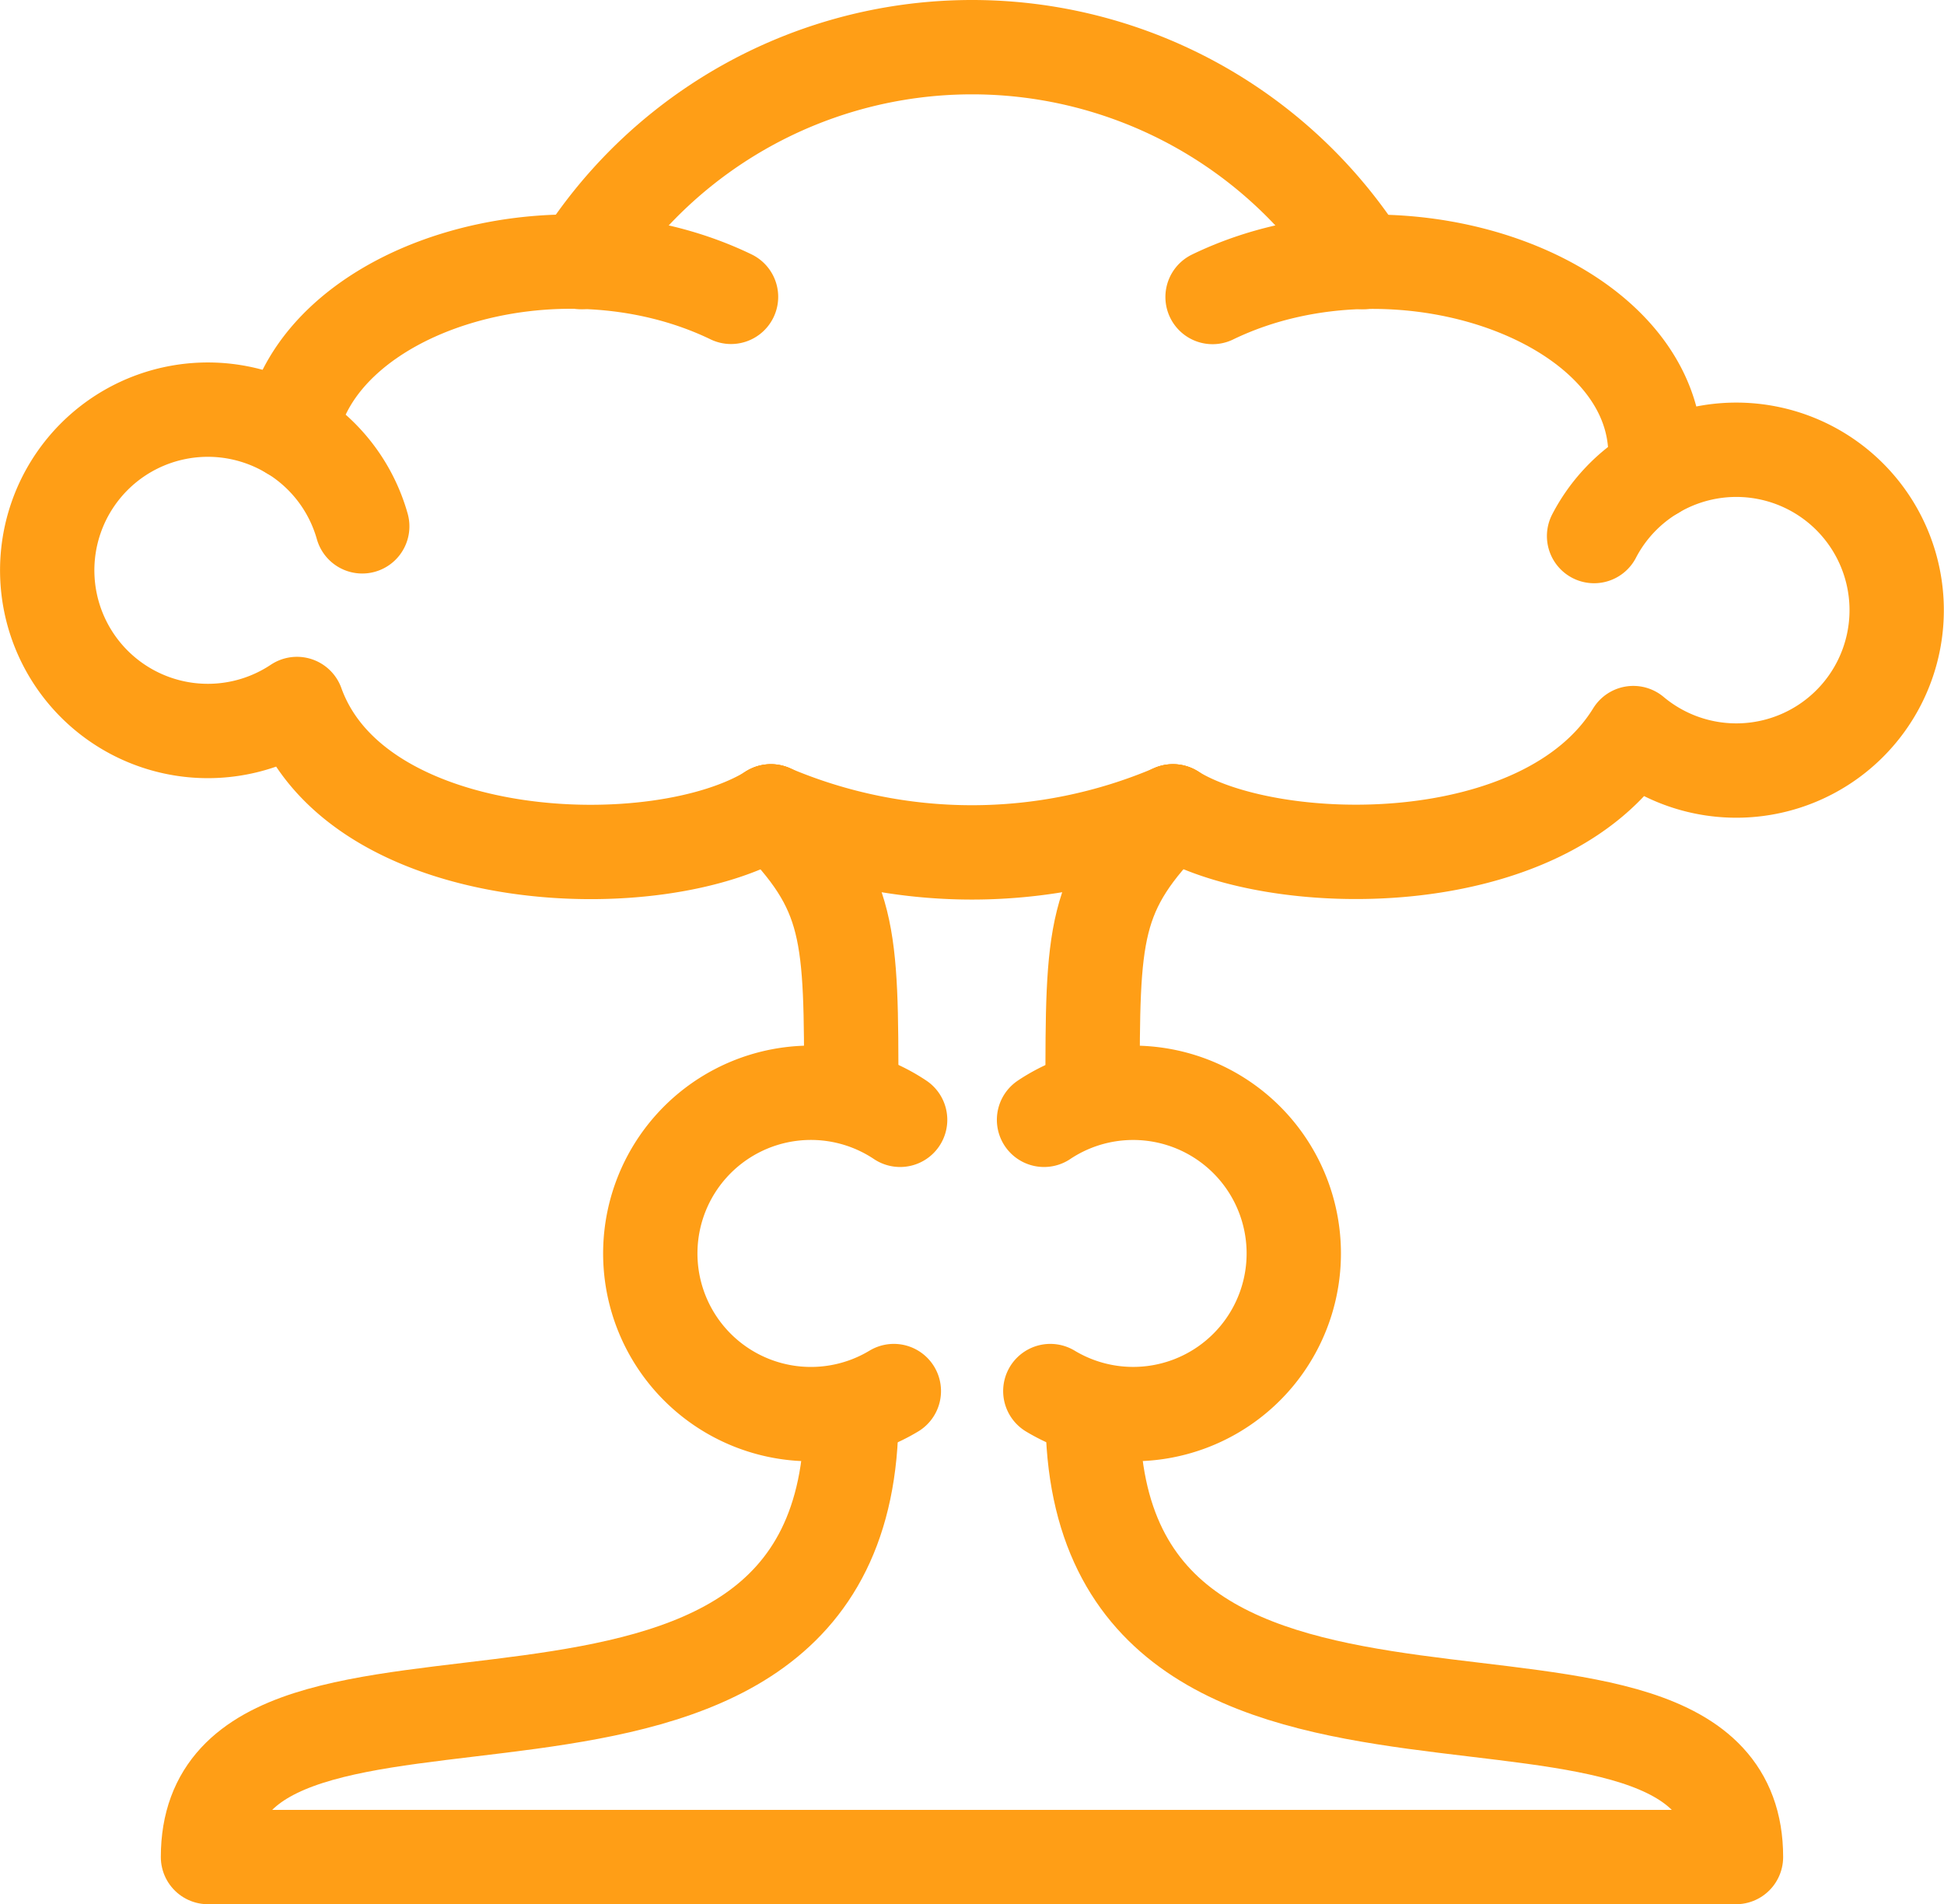
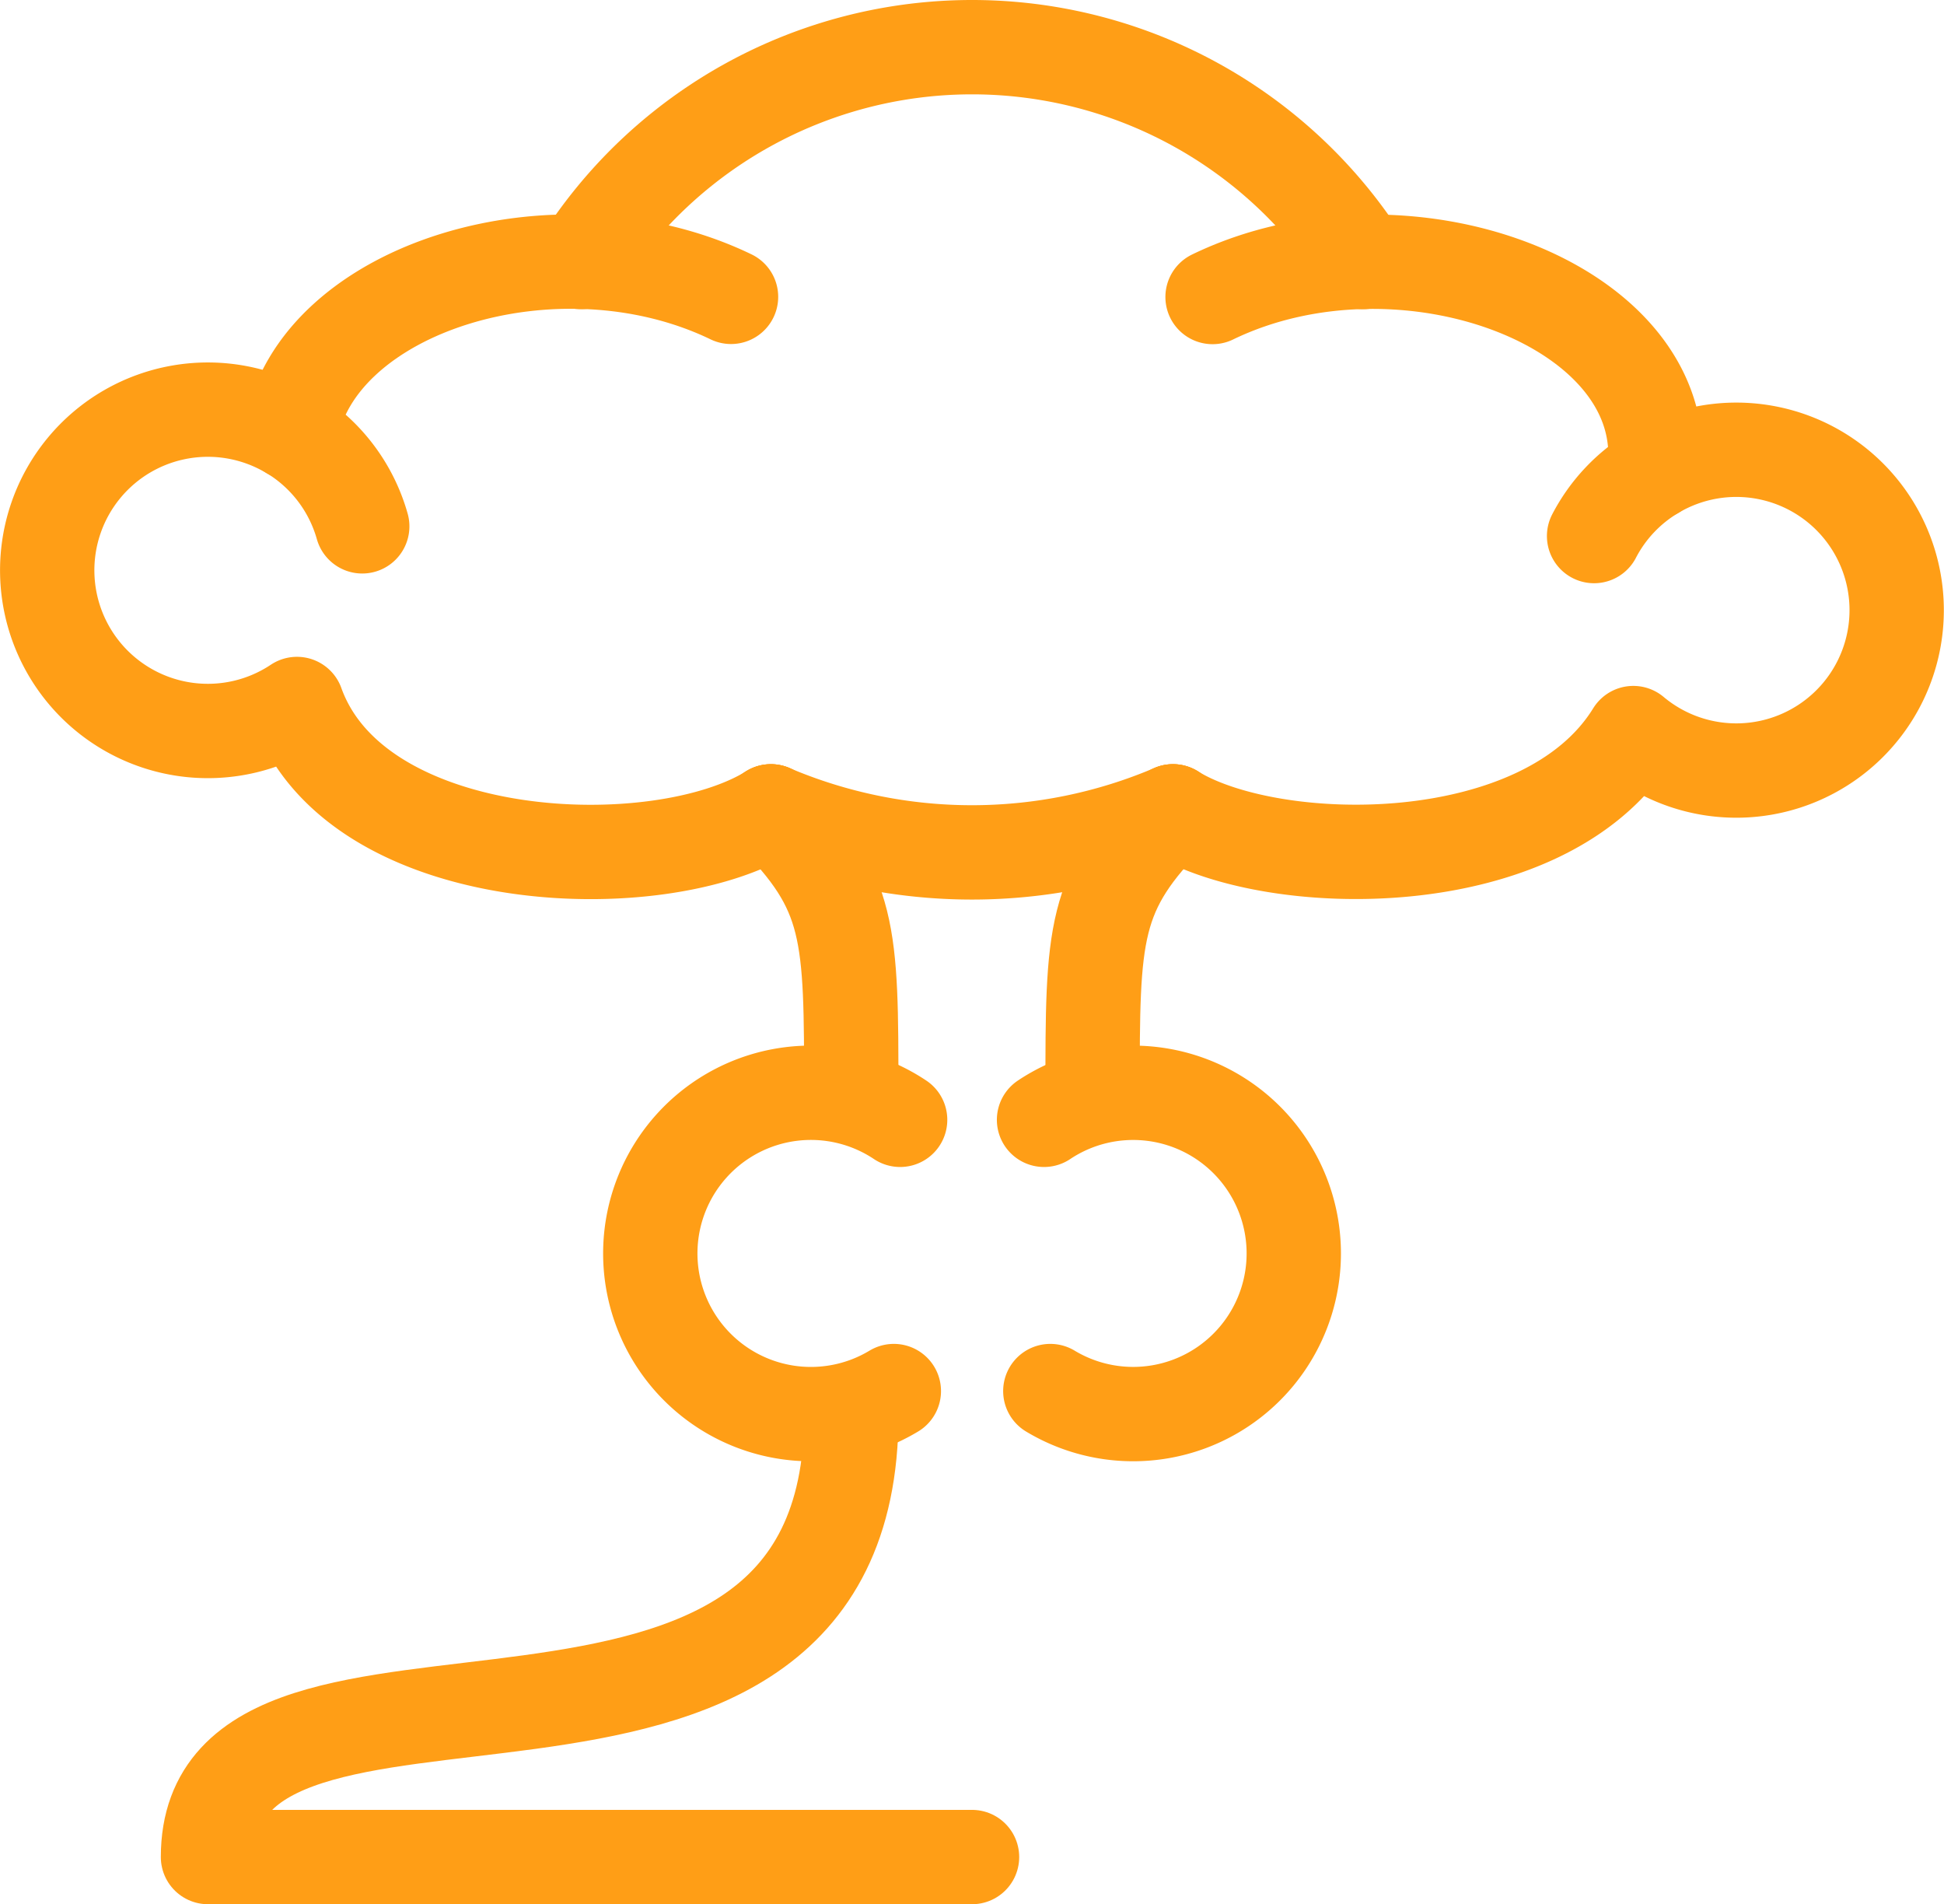
<svg xmlns="http://www.w3.org/2000/svg" width="61.828" height="60.549" viewBox="0 0 61.828 60.549">
  <g id="icon_disaster" data-name="icon disaster" transform="translate(1.5 1.5)">
    <g id="Group_8313" data-name="Group 8313" transform="translate(0 0)">
      <path id="Path_15511" data-name="Path 15511" d="M8394.824,1477.709a14.748,14.748,0,0,0-24.887,0" transform="translate(-8352.965 -1470.877)" fill="none" stroke="#ff9e16" stroke-linecap="round" stroke-linejoin="round" stroke-width="3" />
      <path id="Path_15512" data-name="Path 15512" d="M8372.3,1480.377a16.322,16.322,0,0,0,12.788,0" transform="translate(-8349.283 -1456.078)" fill="none" stroke="#ff9e16" stroke-linecap="round" stroke-linejoin="round" stroke-width="3" />
      <path id="Path_15513" data-name="Path 15513" d="M8380.336,1474.663c-5.549-2.678-13.2-.286-14,4.317a5.1,5.1,0,0,1,2.271,2.98" transform="translate(-8358.586 -1466.724)" fill="none" stroke="#ff9e16" stroke-linecap="round" stroke-linejoin="round" stroke-width="3" />
      <path id="Path_15514" data-name="Path 15514" d="M8371.05,1476.125a5.109,5.109,0,1,0,.2,8.628c1.9,5.284,11.5,5.639,15.075,3.414" transform="translate(-8363.305 -1463.868)" fill="none" stroke="#ff9e16" stroke-linecap="round" stroke-linejoin="round" stroke-width="3" />
      <path id="Path_15515" data-name="Path 15515" d="M8389.929,1482.267a5.083,5.083,0,0,1,1.919-2.028c.642-5.31-7.964-8.52-14.053-5.573" transform="translate(-8340.73 -1466.722)" fill="none" stroke="#ff9e16" stroke-linecap="round" stroke-linejoin="round" stroke-width="3" />
      <path id="Path_15516" data-name="Path 15516" d="M8377.3,1487.387c3.107,1.937,11.8,2.121,14.641-2.488a5.1,5.1,0,1,0,.669-8.292" transform="translate(-8341.494 -1463.089)" fill="none" stroke="#ff9e16" stroke-linecap="round" stroke-linejoin="round" stroke-width="3" />
    </g>
    <g id="Group_8314" data-name="Group 8314" transform="translate(31.702 33.249)">
      <path id="Path_15517" data-name="Path 15517" d="M8375.9,1493.359a5.108,5.108,0,1,0-.2-8.625" transform="translate(-8375.697 -1483.876)" fill="none" stroke="#ff9e16" stroke-linecap="round" stroke-linejoin="round" stroke-width="3" />
    </g>
    <g id="Group_8315" data-name="Group 8315" transform="translate(19.183 33.249)">
      <path id="Path_15518" data-name="Path 15518" d="M8378.548,1493.359a5.109,5.109,0,1,1,.2-8.625" transform="translate(-8370.803 -1483.876)" fill="none" stroke="#ff9e16" stroke-linecap="round" stroke-linejoin="round" stroke-width="3" />
    </g>
    <path id="Path_15519" data-name="Path 15519" d="M8372.3,1480.377c2.557,2.558,2.557,3.837,2.557,8.952" transform="translate(-8349.283 -1456.078)" fill="none" stroke="#ff9e16" stroke-linecap="round" stroke-linejoin="round" stroke-width="3" />
    <path id="Path_15520" data-name="Path 15520" d="M8378.861,1480.377c-2.557,2.558-2.557,3.837-2.557,8.952" transform="translate(-8343.055 -1456.078)" fill="none" stroke="#ff9e16" stroke-linecap="round" stroke-linejoin="round" stroke-width="3" />
    <path id="Path_15521" data-name="Path 15521" d="M8385.765,1487.877c0,14.067-20.462,5.614-20.462,14.067h24.3" transform="translate(-8360.188 -1444.395)" fill="none" stroke="#ff9e16" stroke-linecap="round" stroke-linejoin="round" stroke-width="3" />
-     <path id="Path_15522" data-name="Path 15522" d="M8378.64,1487.877c0,14.067,20.461,5.614,20.461,14.067h-24.3" transform="translate(-8345.389 -1444.395)" fill="none" stroke="#ff9e16" stroke-linecap="round" stroke-linejoin="round" stroke-width="3" />
  </g>
</svg>